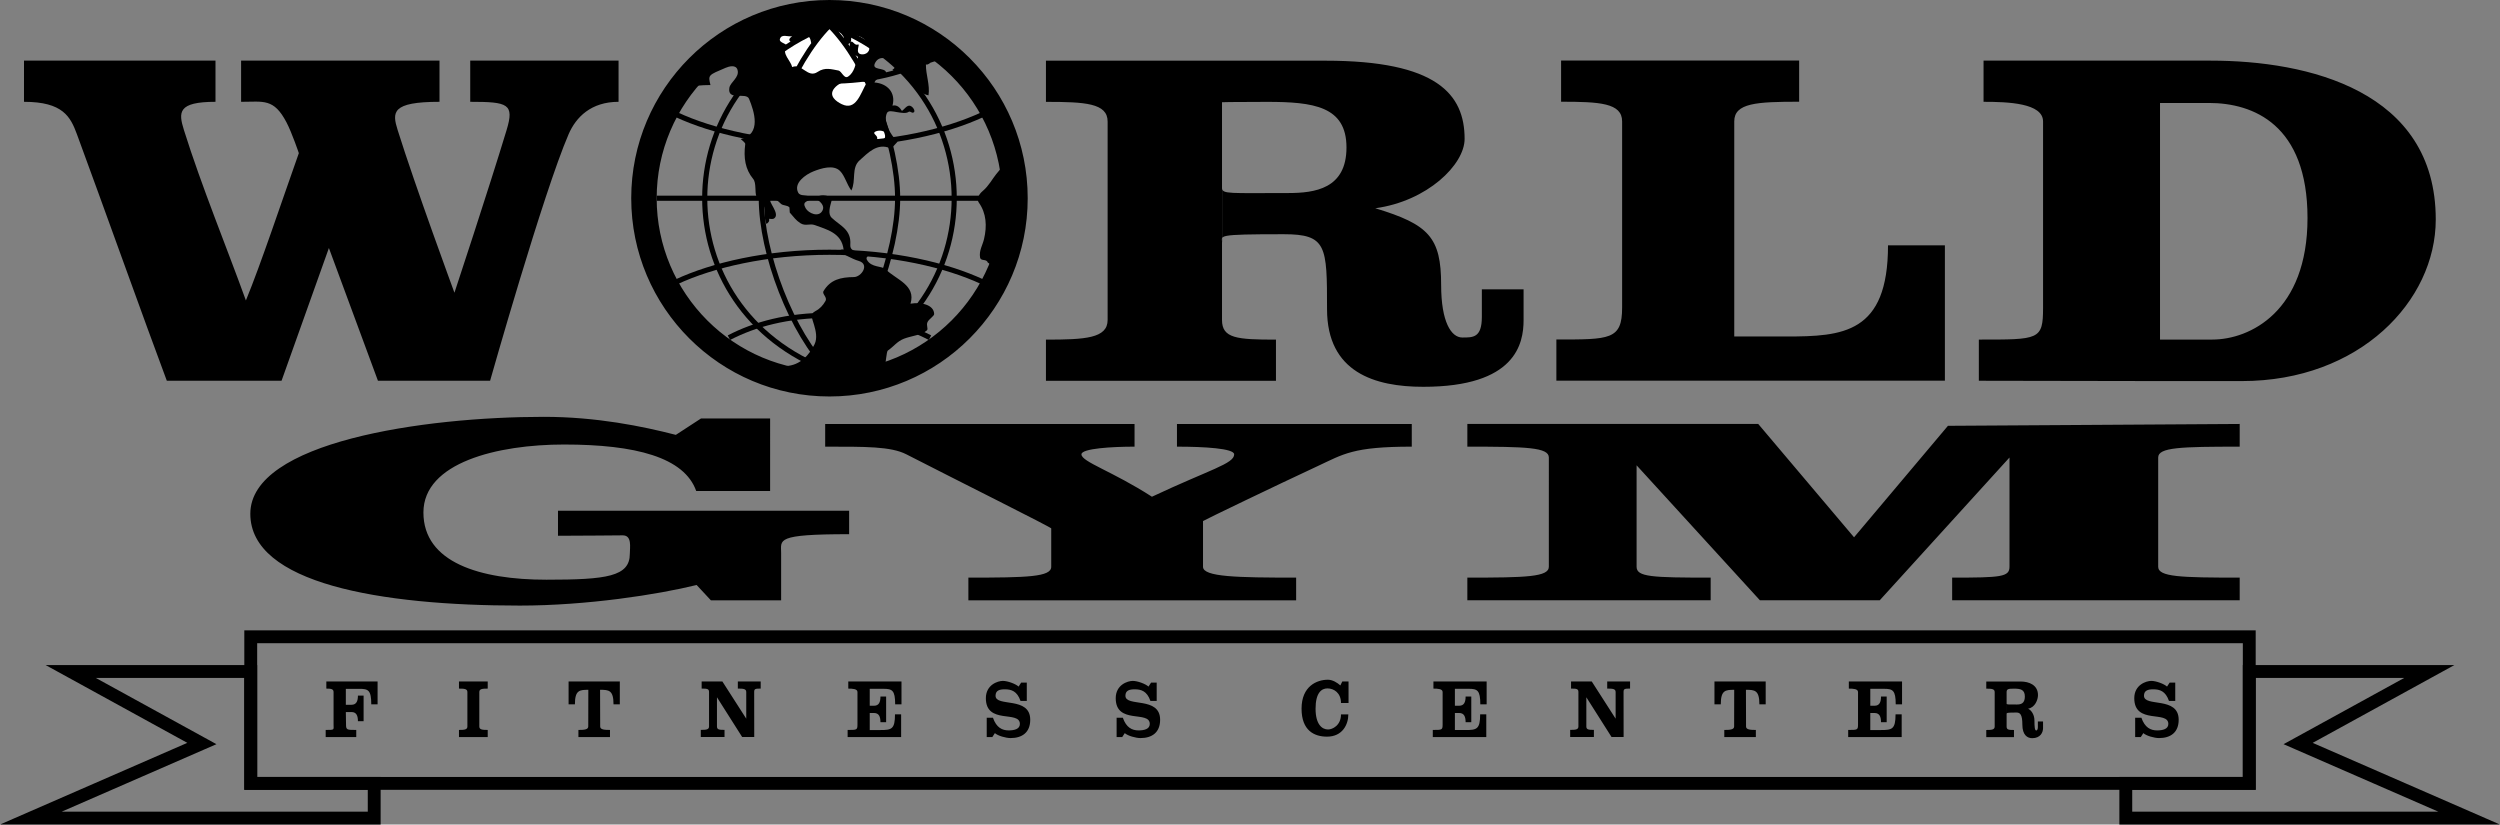
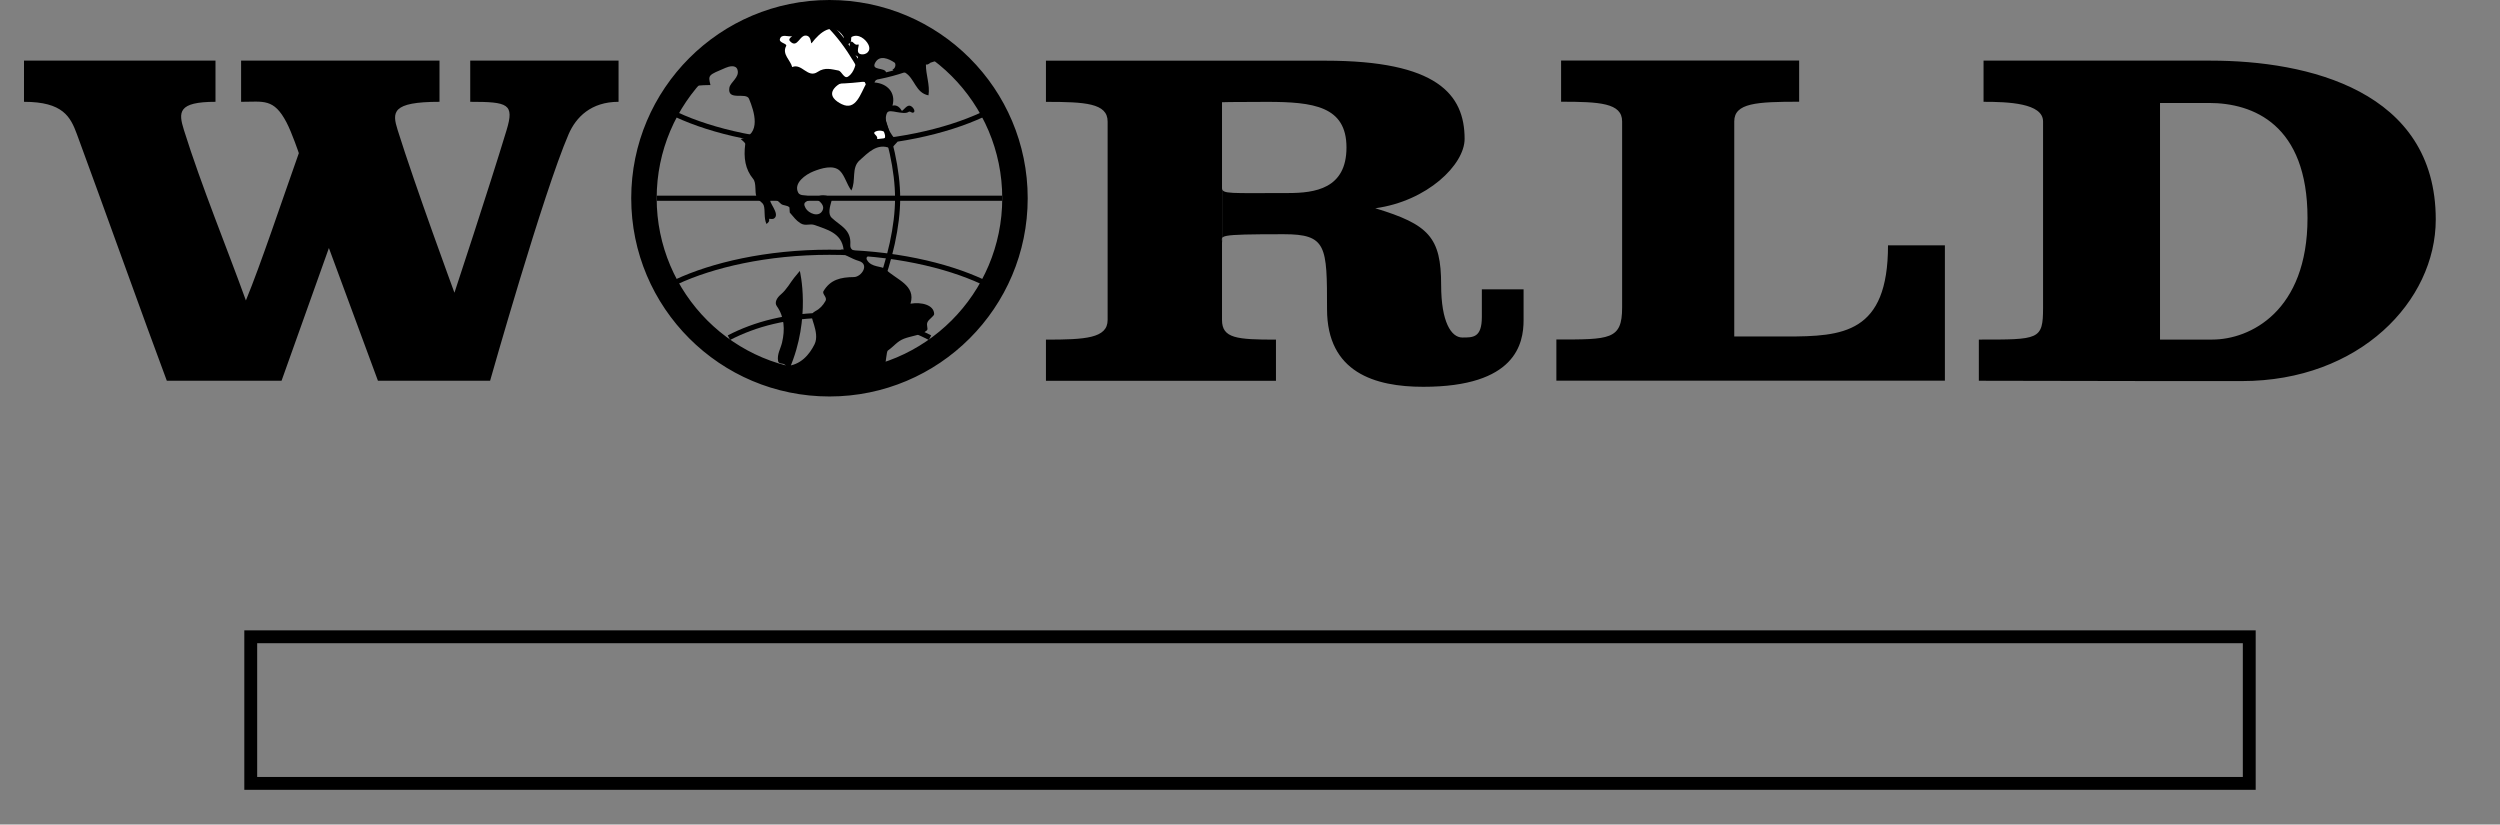
<svg xmlns="http://www.w3.org/2000/svg" width="364.49" height="120.215">
  <rect width="100%" height="100%" fill="#808080" stroke="none" />
  <path d="M314.647 49.508h7.891c5.504 0 13.887-4.106 13.887-17.723 0-13.62-7.903-16.773-14.367-16.773h-7.137v40.547l-26.414-.047v-6.004c8.797 0 9.363.066 9.363-4.649V17.711c0-2.688-5.121-2.867-8.676-2.867V8.84h33.125c14.13 0 32.805 4.355 32.805 23.16 0 11.887-11.105 23.559-28.266 23.559h-12.21v-6.051m-61.801-.453s5.511.004 7.574.004c8.238 0 14.844-.418 14.844-13.293h8.293V55.5h-56.645v-6.004c7.793 0 9.586.067 9.586-4.652V17.699c0-2.687-3.281-2.867-8.898-2.867V8.828h34.707v6.004c-6.18 0-9.461.18-9.461 2.867v31.356M200.51 30.363c7.598-1.035 13.024-6.37 13.024-10.11 0-6.515-4.039-11.405-20.281-11.405h-40.758v6.004c5.695 0 8.992.18 8.992 2.867v28.93c0 2.687-3.297 2.867-8.992 2.867v6.004h33.535v-6.004c-5.691 0-7.867-.18-7.867-2.868V14.906s.863-.054 6.555-.054c6.761 0 11.593.625 11.593 6.648s-4.601 6.645-8.515 6.645c-8.512 0-9.617.175-9.617-.727v7.977c0-1.04-1.153-1.247 8.972-1.247 6.293 0 6.325 1.704 6.325 10.926 0 9.227 6.972 11.32 14.035 11.32 13.472 0 14.62-6.296 14.62-9.722v-4.485h-6.085v4.028c0 3.058-1.317 2.992-2.852 2.992-1.61 0-3.082-2.262-3.082-7.664 0-6.945-1.804-8.82-9.601-11.18M64.077 8.84v6.004c-7.023 0-6.91 1.527-6.101 4.113 2.53 8.098 8.28 23.723 8.28 23.723s4.99-15.09 7.606-23.723c1.153-3.816.219-4.113-5.304-4.113V8.84h21.625v6.004c-4.004 0-6.207 2.23-7.286 4.734-3.683 8.516-11.441 35.93-11.441 35.93H55.101L47.952 36.16 41.05 55.508H24.32c-2.95-7.856-9.65-26.582-13.102-35.93-.942-2.547-2.024-4.734-7.719-4.734V8.84h27.918v6.004c-5.52 0-5.41 1.527-4.602 4.113 2.532 8.098 6.368 17.445 9.036 24.848 2.18-5.297 5.164-14.27 7.718-21.477 0 0-1.011-2.988-1.804-4.496-1.852-3.531-3.34-2.988-6.614-2.988V8.84h28.926M92.03 28.902C92.03 12.942 104.968 0 120.933 0c15.96 0 28.902 12.941 28.902 28.902s-12.941 28.903-28.902 28.903c-15.965 0-28.903-12.942-28.903-28.903zm28.903 25.192c13.91 0 25.191-11.282 25.191-25.192 0-13.914-11.281-25.191-25.191-25.191-13.914 0-25.192 11.277-25.192 25.191 0 13.91 11.278 25.192 25.192 25.192zm0 0" />
-   <path d="M114.558 53.371c2.156-.094 3.468-1.687 4.203-3.184.433-.882.172-1.988-.067-2.796-.265-.922-.668-1.614.215-2.051.598-.297 1.078-.813 1.438-1.45.324-.57-.54-1.011-.282-1.445 1-1.687 2.508-2.03 4.43-2.05 1.113-.012 2.336-1.872.707-2.352-1.078-.316-1.937-.95-2.957-1.266.18-.265.387-.476.75-.375-.27-2.465-2.5-2.949-4.187-3.582-.762-.285-1.348.207-2.118-.28-.648-.415-.921-.845-1.546-1.552l-.047-.75c-.305-.34-.93-.242-1.223-.511-.488-.454-.797-.805-1.465-.625-.601.164 1.453 2.097.434 2.761-.184.117-.473.04-.723.04.102.363-.113.566-.375.75-.402-.872-.164-1.977-.39-2.684-.176-.54-.813-.688-1.051-1.25-.301-.707.008-2.031-.5-2.64-1.153-1.395-1.41-3.06-1.153-5.063.028-.22-.406-.489-.656-.739 3.066-.687 1.969-4.039 1.207-5.879-.426-1.011-3.176.383-2.867-1.585.133-.848 1.52-1.512 1.191-2.633-.234-.793-1.25-.5-1.734-.293-2.516 1.074-2.578 1.015-2.211 2.511 0 0-1.867.004-2.336.192 6.656-6.375 11.625-9.188 19.688-9.188 8.062 0 14.25 3.844 15.656 5.438l-.88.285c-.077-.027-.35.379-.714.277-.023 1.512.617 2.97.375 4.5-1.898-.355-2-2.484-3.41-3.316-.535-.313-1.332.266-1.84-.434.531-.242.484-.902.305-1.023-.844-.574-2.16-1.148-2.801-.027-.723 1.25 1.406.668 1.566 1.46.149.743-1.386.567-1.695 1.465 1.879.137 3.145 1.485 2.625 3.375.715-.183 1.149.395 1.336.72.117.198.633-.72 1.102-.72.468 0 .984.797.656.985-.328.187-.469-.281-.797-.047-.328.234-1.125.094-1.688 0-.562-.094-1.218-.281-1.414.137-.566 1.214.41 3.105 1.555 4.175-.375.375-.883 1.051-1.059.973-1.925-.863-3.328.734-4.48 1.746-1.25 1.098-.484 2.992-1.21 4.406-.673-.914-.95-2.148-1.65-2.851-.956-.965-2.761-.383-3.89.066-1.11.442-2.934 1.696-2.207 3.094.32.621 1.48.234 2.121.816-.789.524-1.605.426-1.039 1.45.418.754 1.902 1.386 2.441.375.418-.786-.359-1.375-1.027-1.825.844-.816 2.55-.289 2.383.309-.27.977-.582 1.977.008 2.543 1.215 1.164 2.867 1.687 2.71 3.914-.093 1.352 1.712.79 2.774 1.484-.261.18-.531.407-.347.735.636 1.16 2.191.847 2.734 1.383 1.535 1.515 4.445 2.285 3.613 5.007 1.578-.273 3.426.168 3.45 1.504.003.305-.786.754-.973 1.188-.215.492.156.965-.082 1.191-.73.692-2.344.824-3.356 1.227-1.011.402-1.418 1.078-2.351 1.73-.188.13-.301 2.008-.403 2.043-2.941.586-7.441 2.367-14.472.211m29.449-15.098c-.188-.586-1.02-.136-1.121-.75-.16-.996.363-1.761.578-2.66.45-1.902.351-3.773-.766-5.336-.355-.5-.015-1.187.594-1.695.852-.715 1.422-1.793 1.937-2.426.36-.441.829-1.004.829-1.004s1.687 6.844-1.5 14.25l-.551-.379" />
+   <path d="M114.558 53.371c2.156-.094 3.468-1.687 4.203-3.184.433-.882.172-1.988-.067-2.796-.265-.922-.668-1.614.215-2.051.598-.297 1.078-.813 1.438-1.45.324-.57-.54-1.011-.282-1.445 1-1.687 2.508-2.03 4.43-2.05 1.113-.012 2.336-1.872.707-2.352-1.078-.316-1.937-.95-2.957-1.266.18-.265.387-.476.75-.375-.27-2.465-2.5-2.949-4.187-3.582-.762-.285-1.348.207-2.118-.28-.648-.415-.921-.845-1.546-1.552l-.047-.75c-.305-.34-.93-.242-1.223-.511-.488-.454-.797-.805-1.465-.625-.601.164 1.453 2.097.434 2.761-.184.117-.473.04-.723.04.102.363-.113.566-.375.75-.402-.872-.164-1.977-.39-2.684-.176-.54-.813-.688-1.051-1.25-.301-.707.008-2.031-.5-2.64-1.153-1.395-1.41-3.06-1.153-5.063.028-.22-.406-.489-.656-.739 3.066-.687 1.969-4.039 1.207-5.879-.426-1.011-3.176.383-2.867-1.585.133-.848 1.52-1.512 1.191-2.633-.234-.793-1.25-.5-1.734-.293-2.516 1.074-2.578 1.015-2.211 2.511 0 0-1.867.004-2.336.192 6.656-6.375 11.625-9.188 19.688-9.188 8.062 0 14.25 3.844 15.656 5.438l-.88.285c-.077-.027-.35.379-.714.277-.023 1.512.617 2.97.375 4.5-1.898-.355-2-2.484-3.41-3.316-.535-.313-1.332.266-1.84-.434.531-.242.484-.902.305-1.023-.844-.574-2.16-1.148-2.801-.027-.723 1.25 1.406.668 1.566 1.46.149.743-1.386.567-1.695 1.465 1.879.137 3.145 1.485 2.625 3.375.715-.183 1.149.395 1.336.72.117.198.633-.72 1.102-.72.468 0 .984.797.656.985-.328.187-.469-.281-.797-.047-.328.234-1.125.094-1.688 0-.562-.094-1.218-.281-1.414.137-.566 1.214.41 3.105 1.555 4.175-.375.375-.883 1.051-1.059.973-1.925-.863-3.328.734-4.48 1.746-1.25 1.098-.484 2.992-1.21 4.406-.673-.914-.95-2.148-1.65-2.851-.956-.965-2.761-.383-3.89.066-1.11.442-2.934 1.696-2.207 3.094.32.621 1.48.234 2.121.816-.789.524-1.605.426-1.039 1.45.418.754 1.902 1.386 2.441.375.418-.786-.359-1.375-1.027-1.825.844-.816 2.55-.289 2.383.309-.27.977-.582 1.977.008 2.543 1.215 1.164 2.867 1.687 2.71 3.914-.093 1.352 1.712.79 2.774 1.484-.261.18-.531.407-.347.735.636 1.16 2.191.847 2.734 1.383 1.535 1.515 4.445 2.285 3.613 5.007 1.578-.273 3.426.168 3.45 1.504.003.305-.786.754-.973 1.188-.215.492.156.965-.082 1.191-.73.692-2.344.824-3.356 1.227-1.011.402-1.418 1.078-2.351 1.73-.188.13-.301 2.008-.403 2.043-2.941.586-7.441 2.367-14.472.211c-.188-.586-1.02-.136-1.121-.75-.16-.996.363-1.761.578-2.66.45-1.902.351-3.773-.766-5.336-.355-.5-.015-1.187.594-1.695.852-.715 1.422-1.793 1.937-2.426.36-.441.829-1.004.829-1.004s1.687 6.844-1.5 14.25l-.551-.379" />
  <path fill="#fff" d="M125.554 7.914c.695.121 1.539-.453 1.039-1.437-.375-.747-1.434-1.625-2.418-1.098-.196.105.113.8-.434 1.012-.355.136-.617-.078-.719-.371-.082-.227.051-.536-.066-.715-1.48-2.239-3.383-.637-4.617.98-.149.195-.027-.797-.582-1.039-1.16-.5-1.426 2.012-2.594.742-.234-.254.07-.531.332-.71-.625.128-1.539-.391-1.785.402-.18.586 1.11.652.906 1.027-.644 1.207.653 2.078.88 3.07 1.421-.609 2.265 1.7 3.718.703 1.058-.722 2.05-.37 3.008-.203.523.09.824 1.297 1.441.88.945-.645 1.04-1.817 1.426-2.794.082-.199-.988-.5-1.035-.73-.121-.574-.309-1.23-.028-1.512.282-.281.563.563 1.032.375.468-.187-.512 1.242.496 1.418m.816 4.113c-.93 1.649-1.566 4.168-3.648 3.16-.844-.406-1.957-1.222-1.094-2.304 1.027-1.29 3.281-1.36 4.742-.856m1.5 8.25c.219-.492-.719-.773-.32-1.043.36-.246 1.05-.25 1.383 0 .187.141.191.79-.004.977-.192.195-.684.066-1.059.066" />
  <path fill="none" stroke="#000" stroke-width=".75" d="M95.741 28.902h50.383m-2.879 12.188c-5.25-2.438-13.125-4.313-22.312-4.313-9.188 0-17.063 1.875-22.313 4.313m36.969 8.14c-3.781-1.953-8.485-3.265-14.656-3.265-6.176 0-10.875 1.312-14.657 3.265m36.969-32.515c-5.25 2.437-13.125 4.312-22.312 4.312-9.188 0-17.063-1.875-22.313-4.312m36.969-8.141c-3.781 1.953-8.485 3.266-14.656 3.266-6.176 0-10.875-1.313-14.657-3.266" />
-   <path fill="none" stroke="#000" stroke-width=".75" d="M120.933 3.71c-12.25 4.563-18.188 14.946-18.188 25.192s5.938 20.63 18.188 25.192" />
-   <path fill="none" stroke="#000" stroke-width=".75" d="M120.933 3.71c-5.5 5.5-9.938 17.13-9.938 25.192 0 8.063 4.438 19.692 9.938 25.192m0-50.384c12.25 4.563 18.187 14.946 18.187 25.192s-5.937 20.63-18.187 25.192" />
  <path fill="none" stroke="#000" stroke-width=".75" d="M120.933 3.71c5.5 5.5 9.937 17.13 9.937 25.192 0 8.063-4.437 19.692-9.937 25.192" />
-   <path d="m256.589 87.52-17.98-19.68v14.793c0 1.484 2.202 1.582 10.8 1.582v3.305h-35.476v-3.305c8.593 0 11.882-.098 11.882-1.582V66.699c0-1.48-3.289-1.578-11.882-1.578v-3.309h42.41l13.969 16.524 13.69-16.254 42.536-.27v3.31c-8.598 0-11.883.097-11.883 1.577v15.934c0 1.484 3.285 1.582 11.883 1.582v3.305h-41.922v-3.305c7.13 0 8.36-.098 8.36-1.582v-15.93L274.058 87.52h-17.47m-155.023-2.23c-5.699 1.405-16.03 3.003-25.777 3.003-20.34 0-39.293-3.223-39.293-13.383 0-10.469 25.238-14.137 42.797-14.137 7.645 0 14.375 1.372 19.242 2.63l3.668-2.391h10.078V71.59h-10.773c-1.738-4.918-8.844-6.781-19.27-6.781-9.707 0-20.504 2.632-20.504 9.91 0 7.285 8.23 9.8 17.938 9.8 8.777 0 12.156-.457 12.156-3.777 0-.937.352-2.691-1.035-2.691-2.11 0-4.516.062-9.438.062v-3.652H123.8v3.422c-10.824 0-9.914.8-9.914 2.746v6.898h-10.239l-2.082-2.238m73.829-9.32v6.668c0 1.48 4.984 1.578 13.578 1.578v3.308h-47.786v-3.308c8.598 0 12.079-.098 12.079-1.578v-5.59c.347 0-14.145-7.223-21.114-10.805-2.27-1.164-5.988-1.12-11.843-1.12v-3.306h45.105v3.305c-3.215 0-7.742.254-7.742 1.121 0 1.09 4.512 2.457 10.277 6.18 8.512-4.004 11.989-4.805 11.989-6.18 0-.867-4.38-1.12-8.34-1.12v-3.306h34.234v3.305c-8.598 0-9.96 1.086-13.73 2.84-5.907 2.746-16.707 7.95-16.707 8.008" />
  <path fill="none" stroke="#000" stroke-miterlimit="7" stroke-width="1.875" d="M327.933 114.215V92.84H36.558v21.375zm0 0" />
-   <path fill="none" stroke="#000" stroke-miterlimit="7" stroke-width="1.875" d="M36.558 97.902h-26.25l19.125 10.5-24.938 10.875h50.063v-5.062h-18zm291.375 0h26.25l-19.125 10.5 24.937 10.875h-50.062v-5.062h18zm0 0" />
-   <path d="M125.015 105.613c0 .82-.078.809-1.434.809v1.043h7.8v-3.32h-.894c0 2.187-.511 2.292-2.136 2.292h-1.547v-2.484h.62c.74 0 .942.559.942 1.34h.828v-3.738h-.828c0 .78-.203 1.34-.941 1.34h-.621v-2.47h1.984c1.281 0 1.723.192 1.723 2.266h.922v-3.336h-7.758v1.043c.64 0 1.34.032 1.34.5v4.715m68.582-6.511c-1.586 0-3.836.921-3.836 4.222 0 3.207 1.87 4.078 3.71 4.078 2.255 0 3.11-1.773 3.11-3.246h-1.07c0 1.621-1.258 2.2-1.883 2.2-.879 0-1.824-.735-1.824-3.032s.851-2.957 1.73-2.957c.942 0 1.977.649 1.977 2.13h1.101v-3.142h-.91l-.285.579c-.438-.399-1.129-.832-1.82-.832m-122.489 8.363v-1.043c-.777 0-1.226-.031-1.226-.5v-5.024c0-.468.449-.5 1.226-.5v-1.043h-4.191v1.043c.773 0 1.227.032 1.227.5v5.024c0 .469-.454.5-1.227.5v1.043h4.191m37.692-2.684v-3.89c0-.47-.45-.496-1.227-.496v-1.043h3.332v1.043c-.777 0-.949.027-.949.496 0 1.671.008 6.566.008 6.566h-1.758l-3.676-5.797v4.258c0 .465.325.496 1.102.496v1.043h-3.46v-1.043c.776 0 1.202-.031 1.202-.496v-5.027c0-.47-.297-.496-1.078-.496v-1.043h3.02l3.484 5.43m39.894.768c0 .759-.84.942-1.632.942-.942 0-1.79-.398-2.293-1.844h-.91v2.817h.816l.375-.578c.441.398 1.605.722 2.293.722 1.672 0 2.86-.812 2.86-2.671 0-3.465-5.056-1.805-5.056-3.5 0-.758.555-.938 1.348-.938.945 0 1.793.25 2.293 1.695h.914v-2.672h-.82l-.375.579c-.442-.399-1.602-.829-2.293-.829-.75 0-2.48.57-2.48 2.524 0 3.898 4.96 1.734 4.96 3.754m-101.211 1.914v-1.043c1.352 0 1.149.015 1.149-.805v-4.719c0-.468-.418-.5-1.055-.5v-1.043h7.473v3.336h-.922c0-2.074-.441-2.261-1.723-2.261h-1.984v2.324h.82c.738 0 .942-.563.942-1.34h.828v3.734h-.828c0-.777-.204-1.335-.942-1.335h-.82s.027 1.343.027 1.804c0 .82.14.805 1.492.805v1.043h-4.457m41.45 0v-1.043c-.774 0-1.43-.031-1.43-.496 0-1.383-.016-5.356-.016-5.356 1.282 0 1.961.047 1.961 2.121h.918v-3.336h-7.469v3.336h.922c0-2.074.676-2.12 1.957-2.12 0 0-.011 3.972-.011 5.355 0 .465-.657.496-1.434.496v1.043h4.602m78.699-1.915c0 .759-.84.942-1.633.942-.941 0-1.79-.398-2.293-1.844h-.91v2.817h.816l.375-.578c.442.398 1.602.722 2.293.722 1.672 0 2.86-.812 2.86-2.671 0-3.465-5.059-1.805-5.059-3.5 0-.758.559-.938 1.352-.938.941 0 1.793.25 2.293 1.695h.914v-2.672h-.817l-.379.579c-.441-.399-1.601-.829-2.293-.829-.75 0-2.484.57-2.484 2.524 0 3.898 4.965 1.734 4.965 3.754m42.695.062c0 .82-.078.809-1.433.809v1.043h7.8v-3.32h-.894c0 2.187-.508 2.292-2.137 2.292h-1.547v-2.484h.621c.739 0 .942.559.942 1.34h.828v-3.738h-.828c0 .78-.203 1.34-.942 1.34h-.62v-2.47h1.984c1.28 0 1.722.192 1.722 2.266h.922v-3.336h-7.758v1.043c.637 0 1.34.032 1.34.5v4.715m25.223-.832v-3.89c0-.47-.45-.496-1.227-.496v-1.043h3.332v1.043c-.777 0-.949.027-.949.496 0 1.671.008 6.566.008 6.566h-1.758l-3.676-5.797v4.258c0 .465.325.496 1.102.496v1.043h-3.46v-1.043c.776 0 1.202-.031 1.202-.496v-5.027c0-.47-.297-.496-1.074-.496v-1.043h3.016l3.484 5.43m60.133-1.454c1.039-.18 1.445-1.336 1.445-1.984 0-1.48-1.32-1.98-2.512-1.98h-5.027v1.042c.777 0 1.226.031 1.226.496v5.028c0 .468-.449.5-1.226.5v1.043h4.039v-1.043c-.777 0-1.074-.032-1.074-.5v-5.028c0-.465.297-.496 1.074-.496.926 0 1.586.106 1.586 1.156 0 1.043-.63 1.153-1.164 1.153-1.16 0-1.492.031-1.492-.125v1.515c0-.18.046-.218 1.43-.218.519 0 .863.254.863 1.77 0 1.515.738 1.968 1.43 1.968 1.226 0 1.585-.867 1.585-1.46v-.977h-.754v.832c0 .27-.093.484-.234.484-.219 0-.266-.524-.266-1.461 0-.938-.55-1.57-.93-1.715m-39.687 4.137v-1.043c-.777 0-1.43-.031-1.43-.496 0-1.383-.015-5.356-.015-5.356 1.281 0 1.96.047 1.96 2.121h.919v-3.336h-7.469v3.336h.922c0-2.074.676-2.12 1.957-2.12 0 0-.012 3.972-.012 5.355 0 .465-.656.496-1.433.496v1.043h4.601m14.895-1.852c0 .82-.078.809-1.434.809v1.043h7.8v-3.32h-.894c0 2.187-.511 2.292-2.136 2.292h-1.547v-2.484h.62c.74 0 .942.559.942 1.34h.828v-3.738h-.828c0 .78-.203 1.34-.941 1.34h-.621v-2.47h1.984c1.281 0 1.723.192 1.723 2.266h.922v-3.336h-7.758v1.043c.64 0 1.34.032 1.34.5v4.715m45.242-.063c0 .759-.84.942-1.633.942-.941 0-1.79-.398-2.293-1.844h-.91v2.817h.816l.375-.578c.442.398 1.602.722 2.293.722 1.672 0 2.86-.812 2.86-2.671 0-3.465-5.059-1.805-5.059-3.5 0-.758.559-.938 1.352-.938.941 0 1.793.25 2.293 1.695h.914v-2.672h-.817l-.379.579c-.441-.399-1.601-.829-2.293-.829-.75 0-2.484.57-2.484 2.524 0 3.898 4.965 1.734 4.965 3.754" />
</svg>